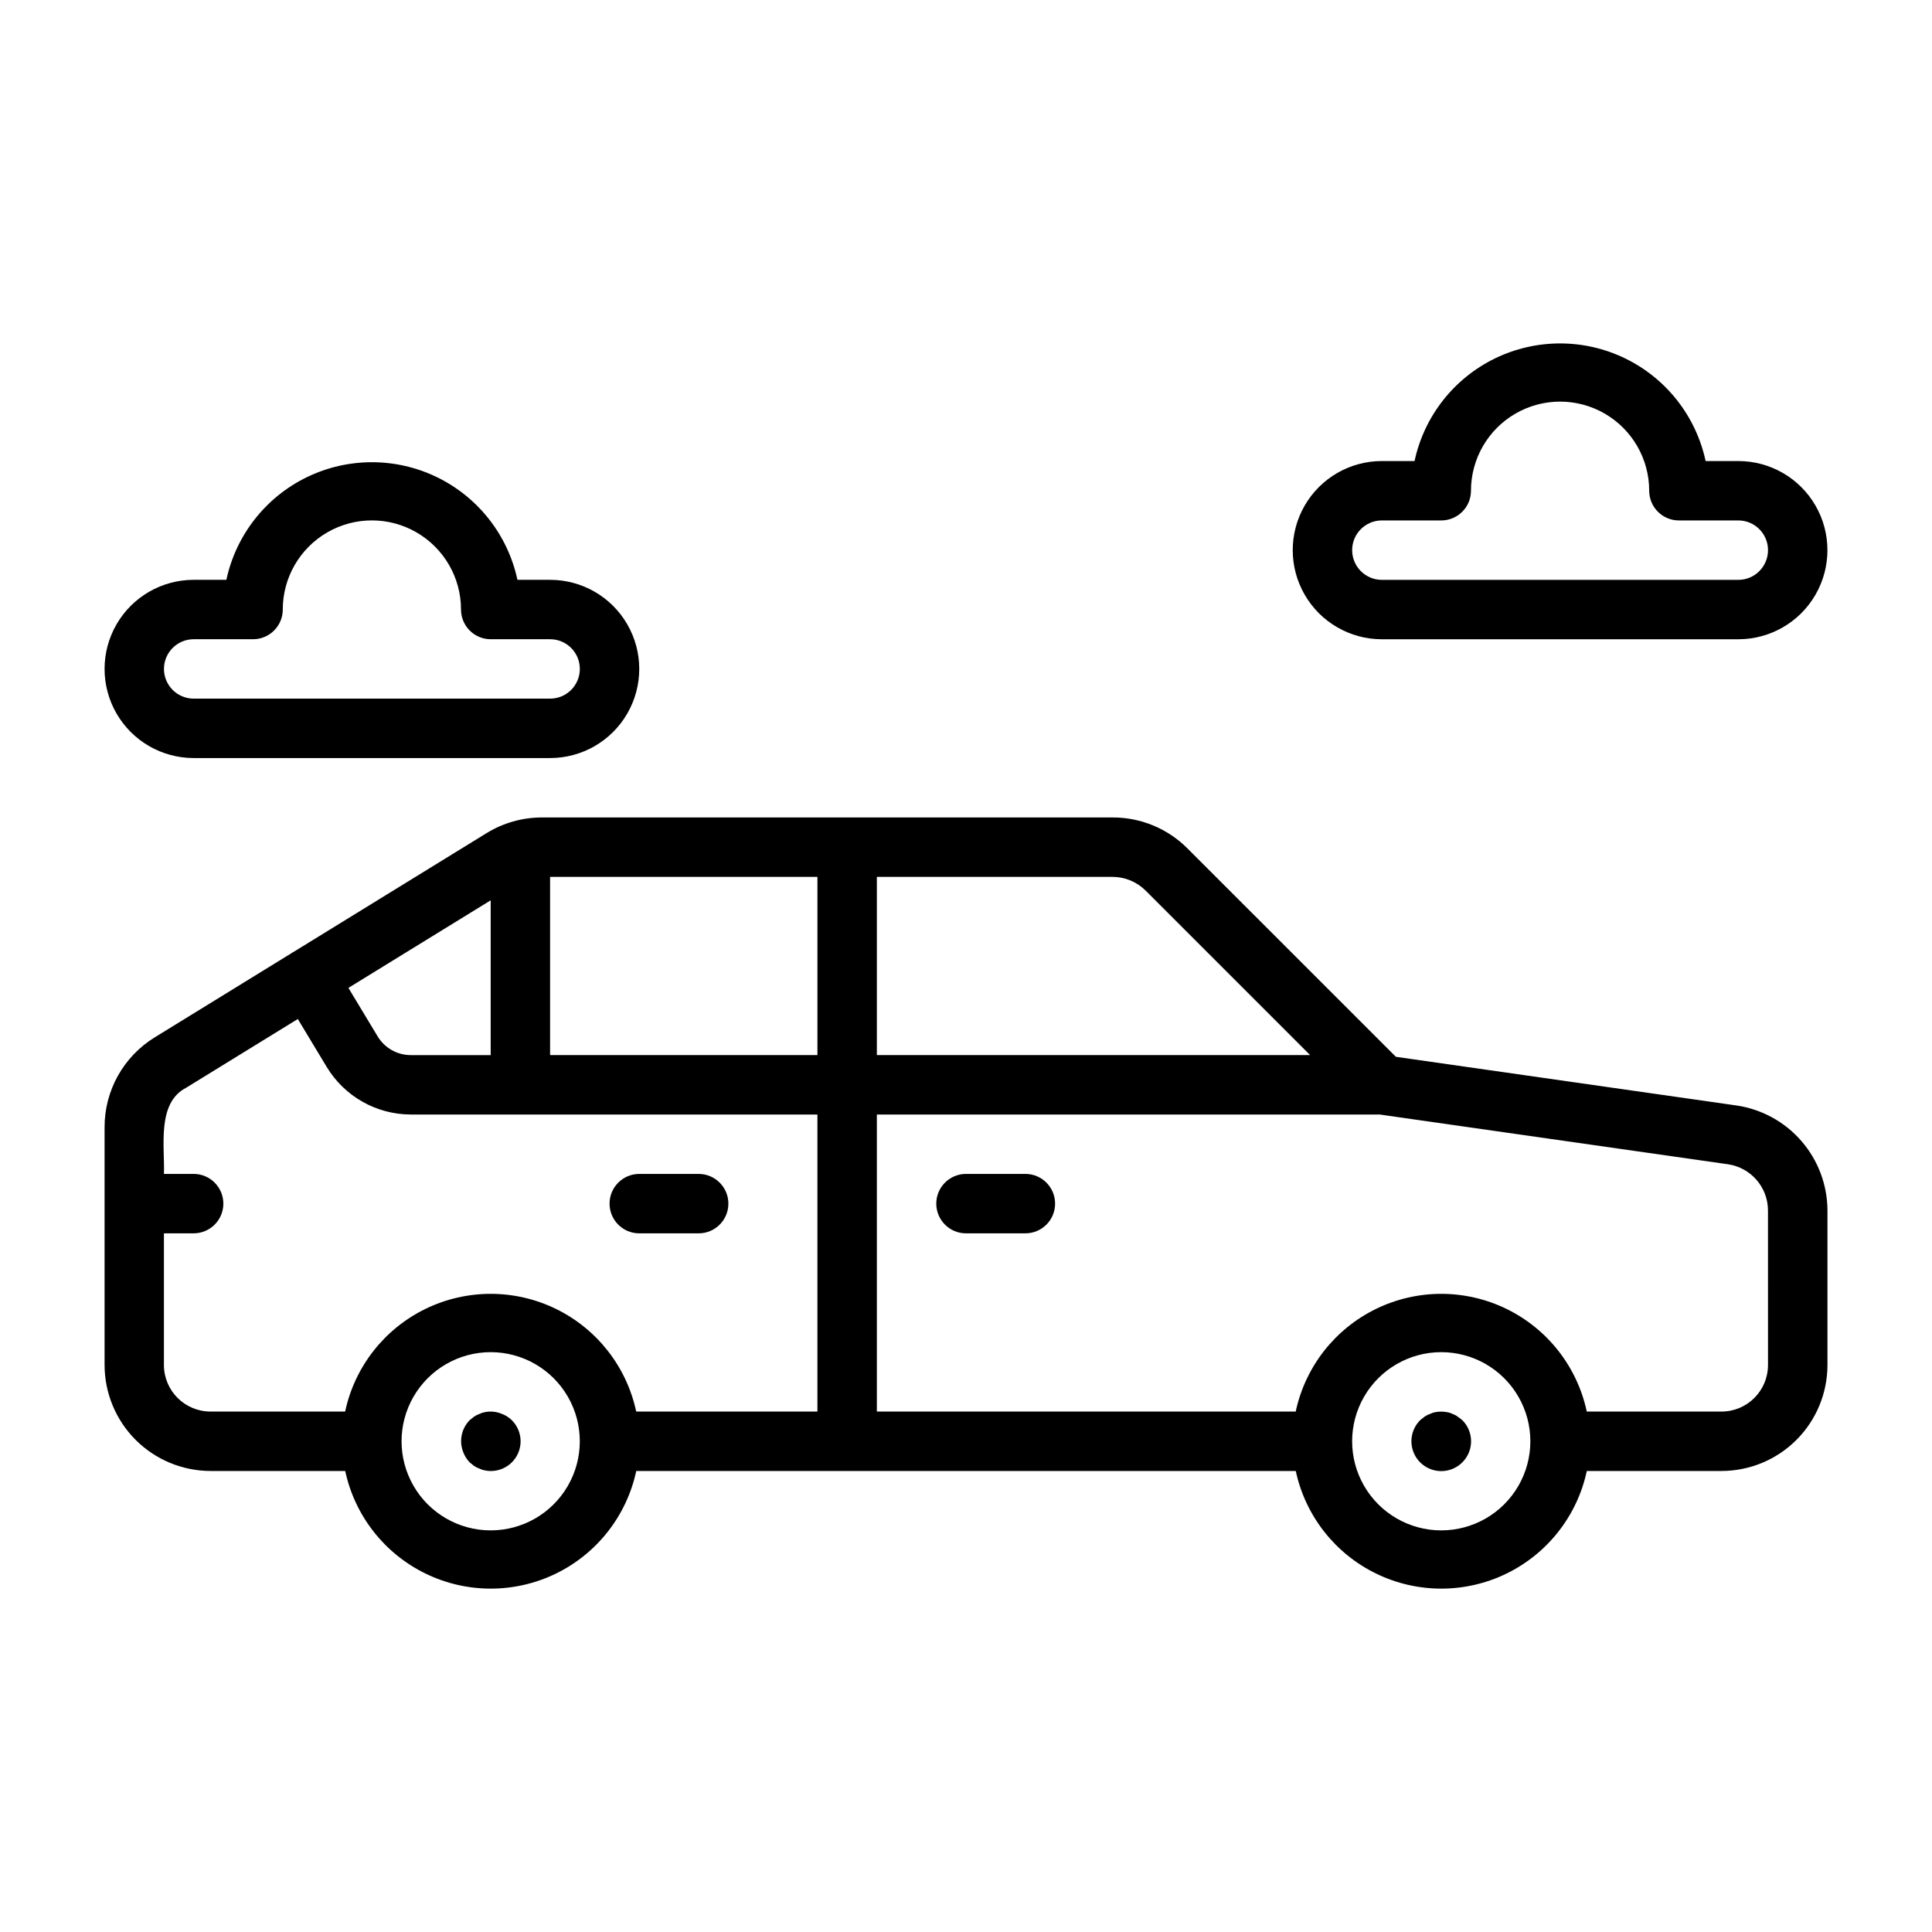
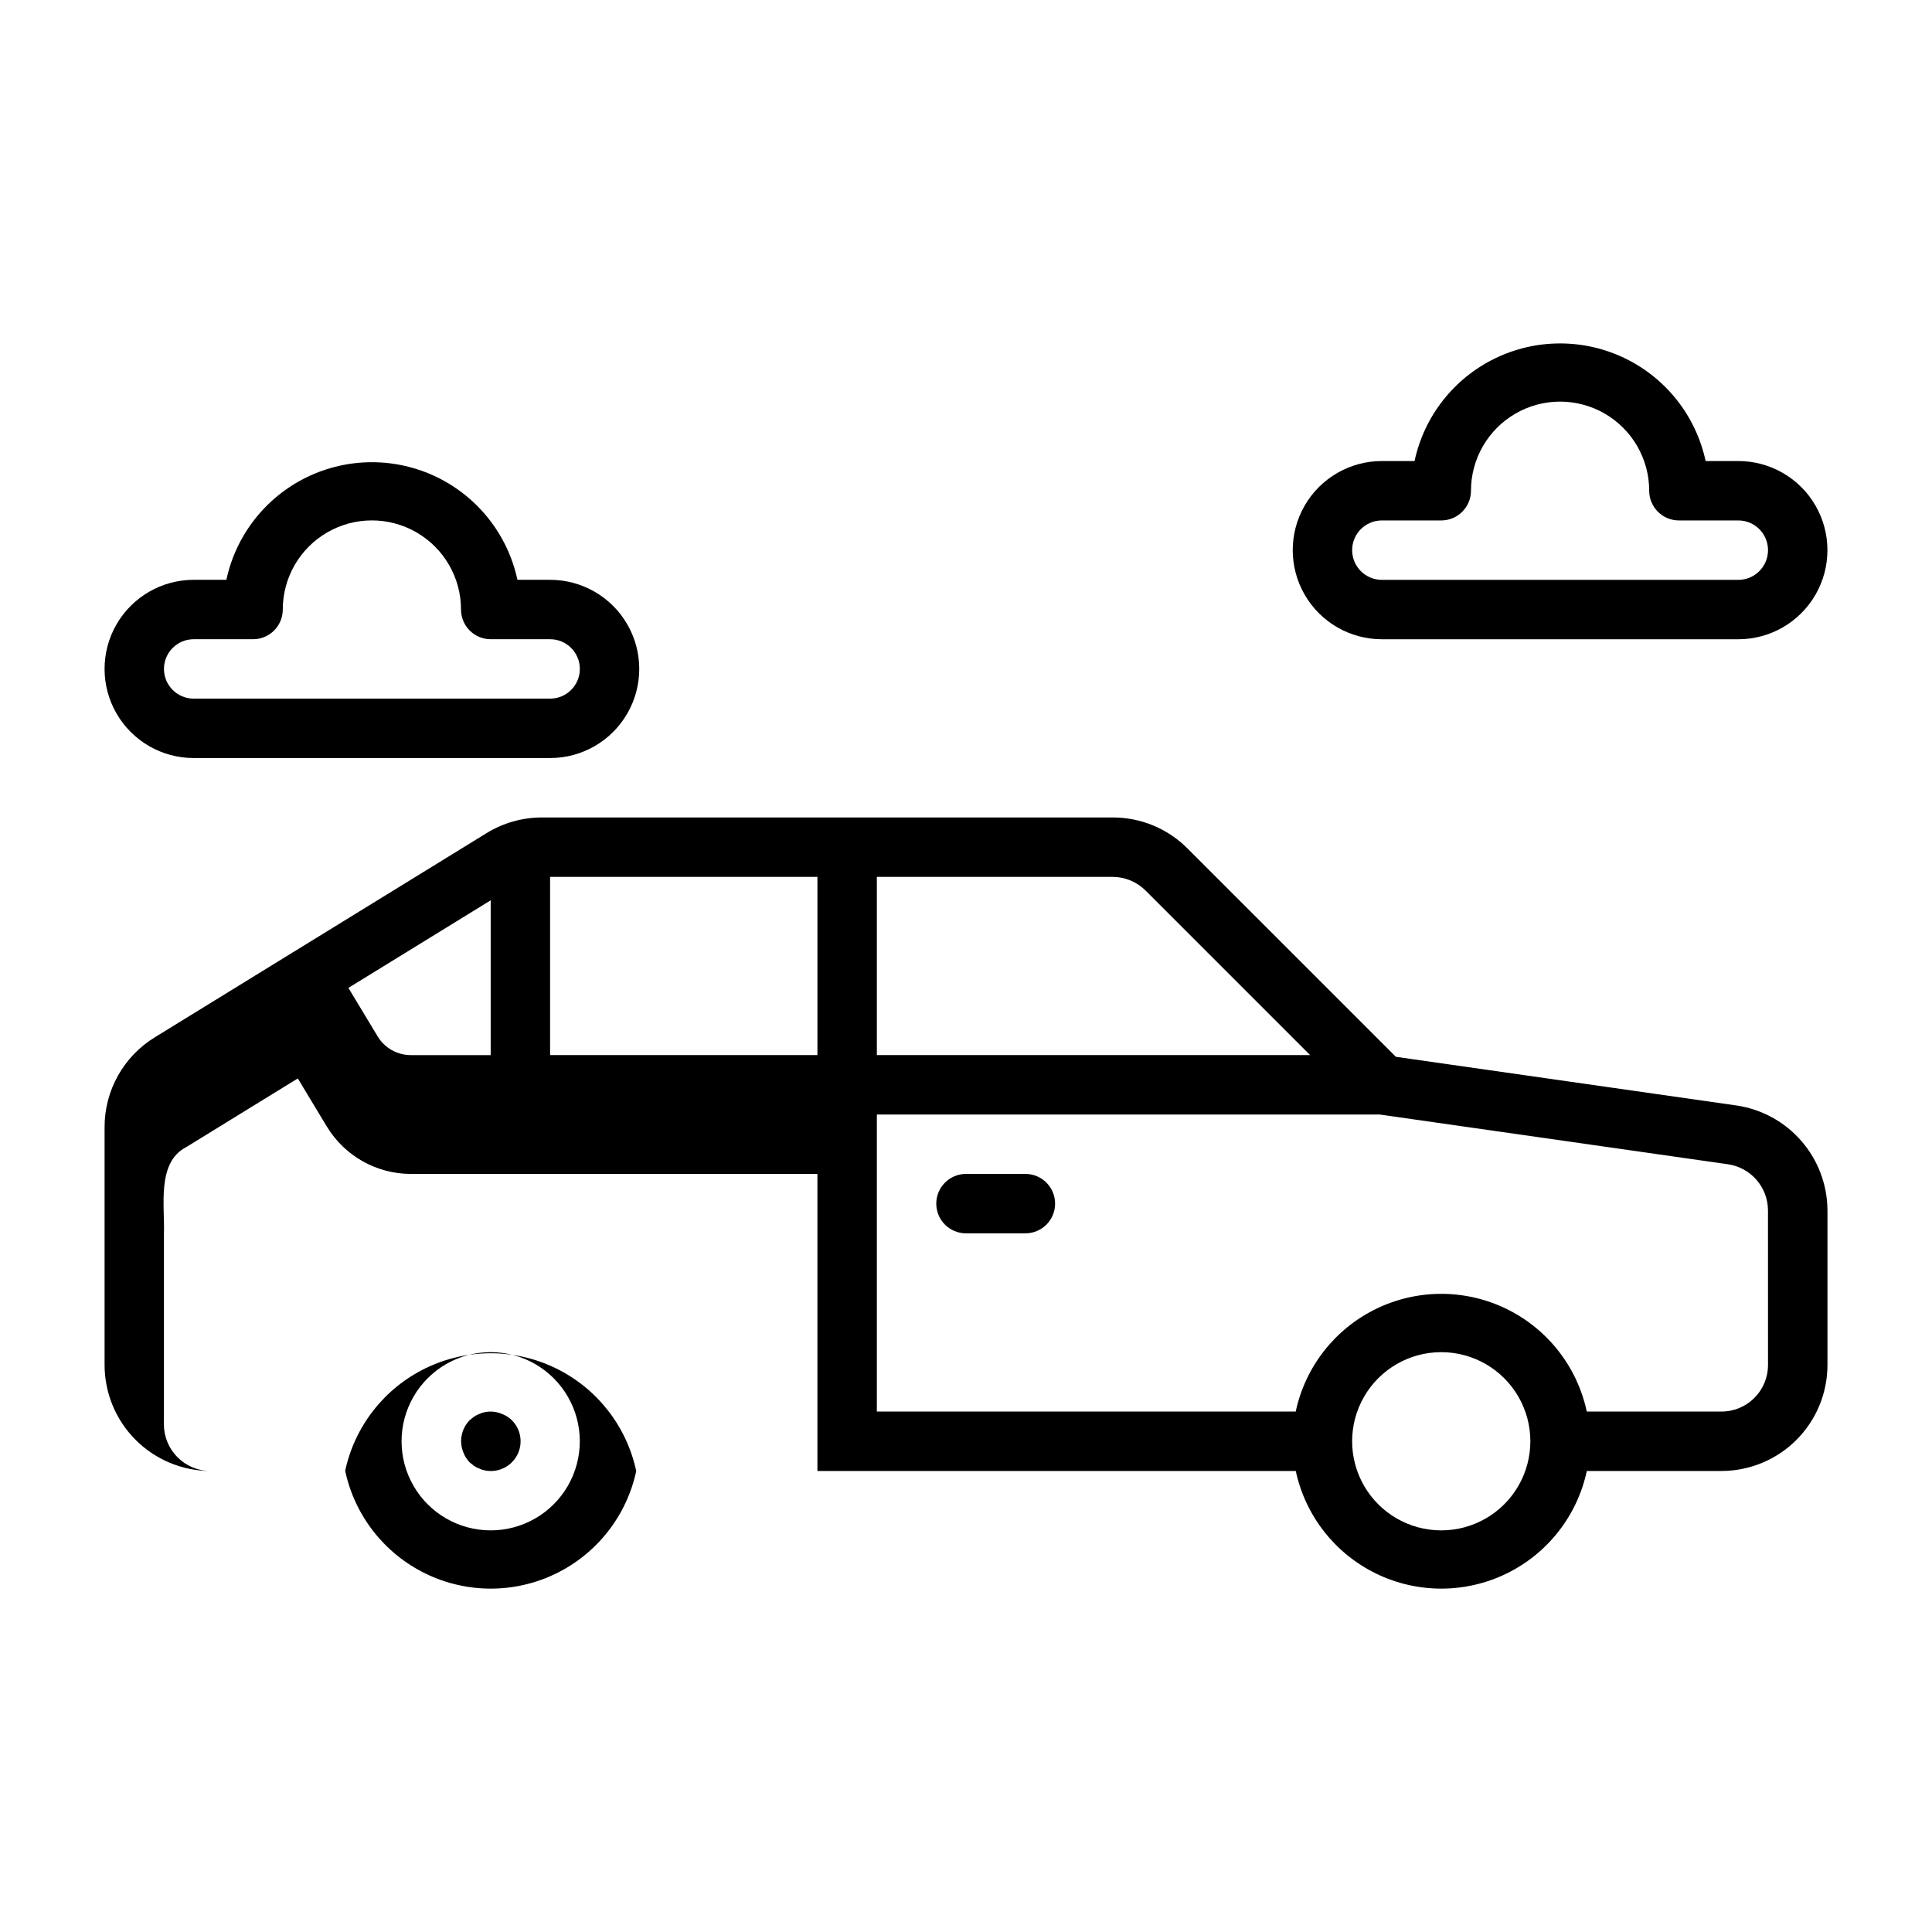
<svg xmlns="http://www.w3.org/2000/svg" fill="#000000" width="800px" height="800px" version="1.1" viewBox="144 144 512 512">
  <g>
-     <path d="m604.17 436.96-90.25-12.898-55.207-55.199c-5.254-5.285-12.402-8.246-19.855-8.227h-151.25c-5.184 0.004-10.27 1.445-14.688 4.168l-51.23 31.531c-0.141 0.031-0.27 0.113-0.367 0.223l-36.242 22.305c-8.336 5.086-13.406 14.156-13.367 23.922v62.953-0.004c0.008 7.449 2.969 14.586 8.234 19.852 5.266 5.266 12.406 8.227 19.852 8.238h35.684c2.539 11.855 10.395 21.887 21.297 27.195 10.898 5.309 23.637 5.309 34.539 0 10.902-5.309 18.754-15.34 21.293-27.195h174.78c2.539 11.855 10.391 21.887 21.293 27.195 10.902 5.309 23.641 5.309 34.543 0 10.898-5.309 18.754-15.34 21.293-27.195h35.688c7.441-0.004 14.574-2.957 19.84-8.215 5.266-5.254 8.23-12.383 8.246-19.824v-41.043c-0.031-6.75-2.484-13.266-6.91-18.363-4.422-5.098-10.527-8.438-17.207-9.418zm-156.59-56.965 43.617 43.617h-114.82v-47.23h62.477c3.269 0.008 6.406 1.309 8.727 3.613zm-157.8-3.613h70.848v47.23h-70.848zm-15.742 6.211v41.02h-21.203c-3.57-0.008-6.879-1.879-8.734-4.93l-7.769-12.883zm-86.594 123.14v-34.887h7.871c4.348 0 7.875-3.523 7.875-7.871 0-4.348-3.527-7.875-7.875-7.875h-7.871c0.273-7.133-1.973-18.773 5.875-22.828l29.605-18.223 7.691 12.758h0.004c4.711 7.769 13.129 12.523 22.215 12.551h107.79v78.719h-48.023c-2.535-11.863-10.387-21.898-21.289-27.211-10.906-5.312-23.648-5.312-34.555 0-10.902 5.312-18.758 15.348-21.293 27.211h-35.68c-6.816-0.004-12.336-5.527-12.344-12.344zm86.594 43.832c-8.438 0-16.234-4.5-20.453-11.809-4.219-7.305-4.219-16.309 0-23.613 4.219-7.309 12.016-11.809 20.453-11.809s16.234 4.5 20.453 11.809c4.219 7.305 4.219 16.309 0 23.613-4.219 7.309-12.016 11.809-20.453 11.809zm251.91 0h-0.004c-8.434 0-16.23-4.5-20.449-11.809-4.219-7.305-4.219-16.309 0-23.613 4.219-7.309 12.016-11.809 20.449-11.809 8.438 0 16.234 4.5 20.453 11.809 4.219 7.305 4.219 16.309 0 23.613-4.219 7.309-12.016 11.809-20.453 11.809zm86.594-43.781h-0.004c-0.02 6.801-5.539 12.297-12.34 12.293h-35.684c-2.535-11.863-10.387-21.898-21.293-27.211-10.902-5.312-23.648-5.312-34.551 0-10.906 5.312-18.758 15.348-21.293 27.211h-111v-78.719h133.27l92.285 13.184c6.062 0.887 10.57 6.07 10.602 12.199z" />
+     <path d="m604.17 436.96-90.25-12.898-55.207-55.199c-5.254-5.285-12.402-8.246-19.855-8.227h-151.25c-5.184 0.004-10.27 1.445-14.688 4.168l-51.23 31.531c-0.141 0.031-0.27 0.113-0.367 0.223l-36.242 22.305c-8.336 5.086-13.406 14.156-13.367 23.922v62.953-0.004c0.008 7.449 2.969 14.586 8.234 19.852 5.266 5.266 12.406 8.227 19.852 8.238h35.684c2.539 11.855 10.395 21.887 21.297 27.195 10.898 5.309 23.637 5.309 34.539 0 10.902-5.309 18.754-15.34 21.293-27.195h174.78c2.539 11.855 10.391 21.887 21.293 27.195 10.902 5.309 23.641 5.309 34.543 0 10.898-5.309 18.754-15.34 21.293-27.195h35.688c7.441-0.004 14.574-2.957 19.84-8.215 5.266-5.254 8.23-12.383 8.246-19.824v-41.043c-0.031-6.75-2.484-13.266-6.91-18.363-4.422-5.098-10.527-8.438-17.207-9.418zm-156.59-56.965 43.617 43.617h-114.82v-47.23h62.477c3.269 0.008 6.406 1.309 8.727 3.613zm-157.8-3.613h70.848v47.23h-70.848zm-15.742 6.211v41.02h-21.203c-3.57-0.008-6.879-1.879-8.734-4.93l-7.769-12.883zm-86.594 123.14v-34.887h7.871h-7.871c0.273-7.133-1.973-18.773 5.875-22.828l29.605-18.223 7.691 12.758h0.004c4.711 7.769 13.129 12.523 22.215 12.551h107.79v78.719h-48.023c-2.535-11.863-10.387-21.898-21.289-27.211-10.906-5.312-23.648-5.312-34.555 0-10.902 5.312-18.758 15.348-21.293 27.211h-35.68c-6.816-0.004-12.336-5.527-12.344-12.344zm86.594 43.832c-8.438 0-16.234-4.5-20.453-11.809-4.219-7.305-4.219-16.309 0-23.613 4.219-7.309 12.016-11.809 20.453-11.809s16.234 4.5 20.453 11.809c4.219 7.305 4.219 16.309 0 23.613-4.219 7.309-12.016 11.809-20.453 11.809zm251.91 0h-0.004c-8.434 0-16.23-4.5-20.449-11.809-4.219-7.305-4.219-16.309 0-23.613 4.219-7.309 12.016-11.809 20.449-11.809 8.438 0 16.234 4.5 20.453 11.809 4.219 7.305 4.219 16.309 0 23.613-4.219 7.309-12.016 11.809-20.453 11.809zm86.594-43.781h-0.004c-0.02 6.801-5.539 12.297-12.34 12.293h-35.684c-2.535-11.863-10.387-21.898-21.293-27.211-10.902-5.312-23.648-5.312-34.551 0-10.906 5.312-18.758 15.348-21.293 27.211h-111v-78.719h133.27l92.285 13.184c6.062 0.887 10.57 6.07 10.602 12.199z" />
    <path d="m415.74 455.1h-15.742c-4.348 0-7.875 3.527-7.875 7.875 0 4.348 3.527 7.871 7.875 7.871h15.742c4.348 0 7.871-3.523 7.871-7.871 0-4.348-3.523-7.875-7.871-7.875z" />
-     <path d="m313.41 470.85h15.742c4.348 0 7.875-3.523 7.875-7.871 0-4.348-3.527-7.875-7.875-7.875h-15.742c-4.348 0-7.871 3.527-7.871 7.875 0 4.348 3.523 7.871 7.871 7.871z" />
-     <path d="m530.28 519.42c-0.402-0.312-0.855-0.551-1.34-0.711-0.469-0.238-0.973-0.398-1.496-0.473-1.012-0.195-2.055-0.195-3.07 0-0.492 0.086-0.969 0.246-1.414 0.473-0.504 0.172-0.984 0.41-1.422 0.711l-1.18 0.945h-0.004c-2.258 2.258-2.934 5.66-1.711 8.613 1.223 2.953 4.106 4.879 7.301 4.879 3.199 0 6.078-1.926 7.305-4.879 1.223-2.953 0.547-6.356-1.715-8.613-0.391-0.316-0.785-0.633-1.254-0.945z" />
    <path d="m277.04 518.71c-1.438-0.625-3.035-0.789-4.566-0.473-0.496 0.086-0.973 0.246-1.418 0.473-0.5 0.176-0.977 0.414-1.418 0.711-0.395 0.316-0.789 0.629-1.18 0.945-2.215 2.273-2.867 5.644-1.652 8.578 0.379 0.965 0.941 1.844 1.652 2.598 0.395 0.316 0.789 0.629 1.18 0.945 0.441 0.297 0.918 0.535 1.418 0.707 0.445 0.227 0.926 0.387 1.418 0.473 3.414 0.715 6.891-0.906 8.547-3.977 1.652-3.074 1.09-6.867-1.383-9.324-0.742-0.73-1.625-1.293-2.598-1.656z" />
    <path d="m289.79 344.89c8.438 0 16.234-4.5 20.453-11.809 4.219-7.305 4.219-16.309 0-23.617-4.219-7.305-12.016-11.805-20.453-11.805h-8.664c-2.543-11.855-10.398-21.879-21.301-27.188-10.898-5.305-23.633-5.305-34.535 0-10.898 5.309-18.754 15.332-21.301 27.188h-8.664c-8.434 0-16.23 4.5-20.449 11.805-4.219 7.309-4.219 16.312 0 23.617 4.219 7.309 12.016 11.809 20.449 11.809zm-102.34-23.617c0.008-4.344 3.527-7.867 7.871-7.871h15.746c2.086 0 4.09-0.828 5.566-2.305 1.477-1.477 2.305-3.481 2.305-5.566 0-8.438 4.5-16.234 11.809-20.453s16.309-4.219 23.617 0c7.305 4.219 11.809 12.016 11.809 20.453 0 2.086 0.828 4.09 2.305 5.566 1.477 1.477 3.477 2.305 5.566 2.305h15.742c4.348 0 7.875 3.523 7.875 7.871s-3.527 7.871-7.875 7.871h-94.465c-4.344-0.004-7.863-3.523-7.871-7.871z" />
    <path d="m604.67 266.18h-8.664c-2.547-11.855-10.402-21.879-21.301-27.188-10.902-5.305-23.637-5.305-34.535 0-10.902 5.309-18.754 15.332-21.301 27.188h-8.664c-8.438 0-16.234 4.5-20.453 11.805-4.219 7.309-4.219 16.312 0 23.617 4.219 7.309 12.016 11.809 20.453 11.809h94.465c8.438 0 16.234-4.5 20.453-11.809 4.219-7.305 4.219-16.309 0-23.617-4.219-7.305-12.016-11.805-20.453-11.805zm0 31.488h-94.465c-4.348 0-7.871-3.527-7.871-7.875 0-4.348 3.523-7.871 7.871-7.871h15.742c2.09 0 4.09-0.828 5.566-2.305 1.477-1.477 2.309-3.481 2.309-5.566 0-8.438 4.5-16.234 11.809-20.453 7.305-4.219 16.309-4.219 23.613 0 7.309 4.219 11.809 12.016 11.809 20.453 0 2.086 0.828 4.09 2.305 5.566 1.477 1.477 3.481 2.305 5.566 2.305h15.746c4.348 0 7.871 3.523 7.871 7.871 0 4.348-3.523 7.875-7.871 7.875z" />
  </g>
</svg>